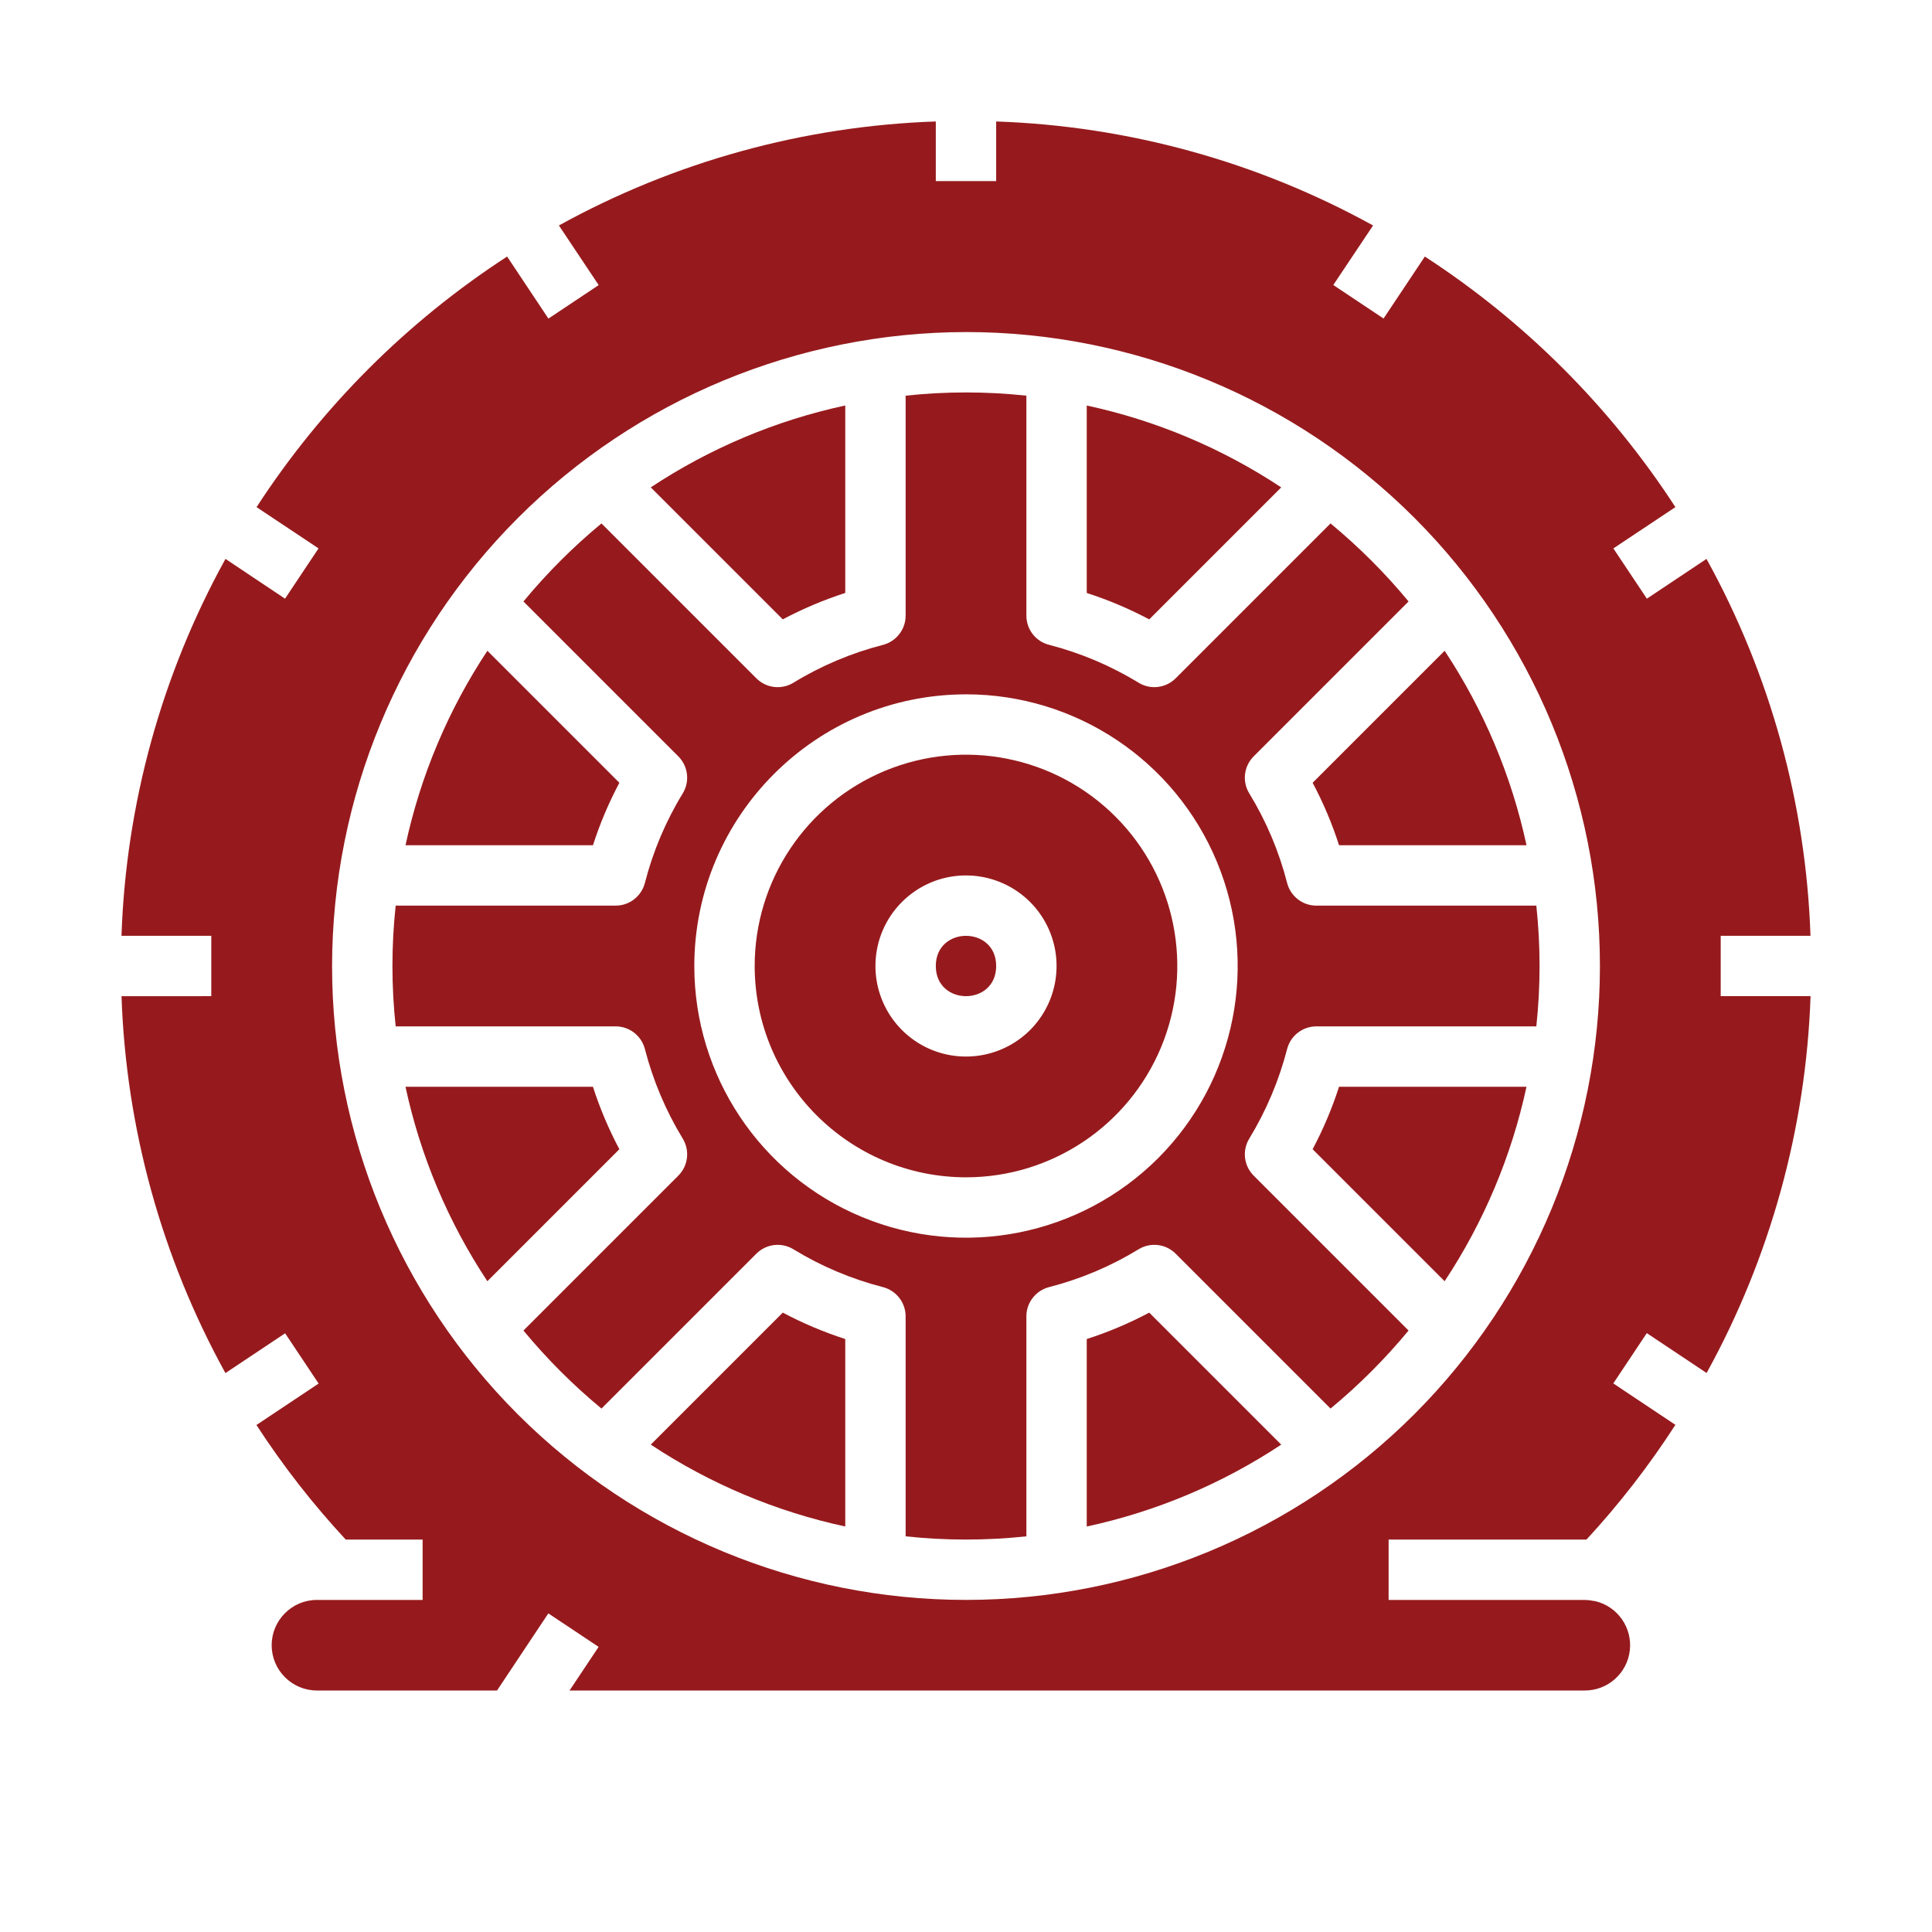
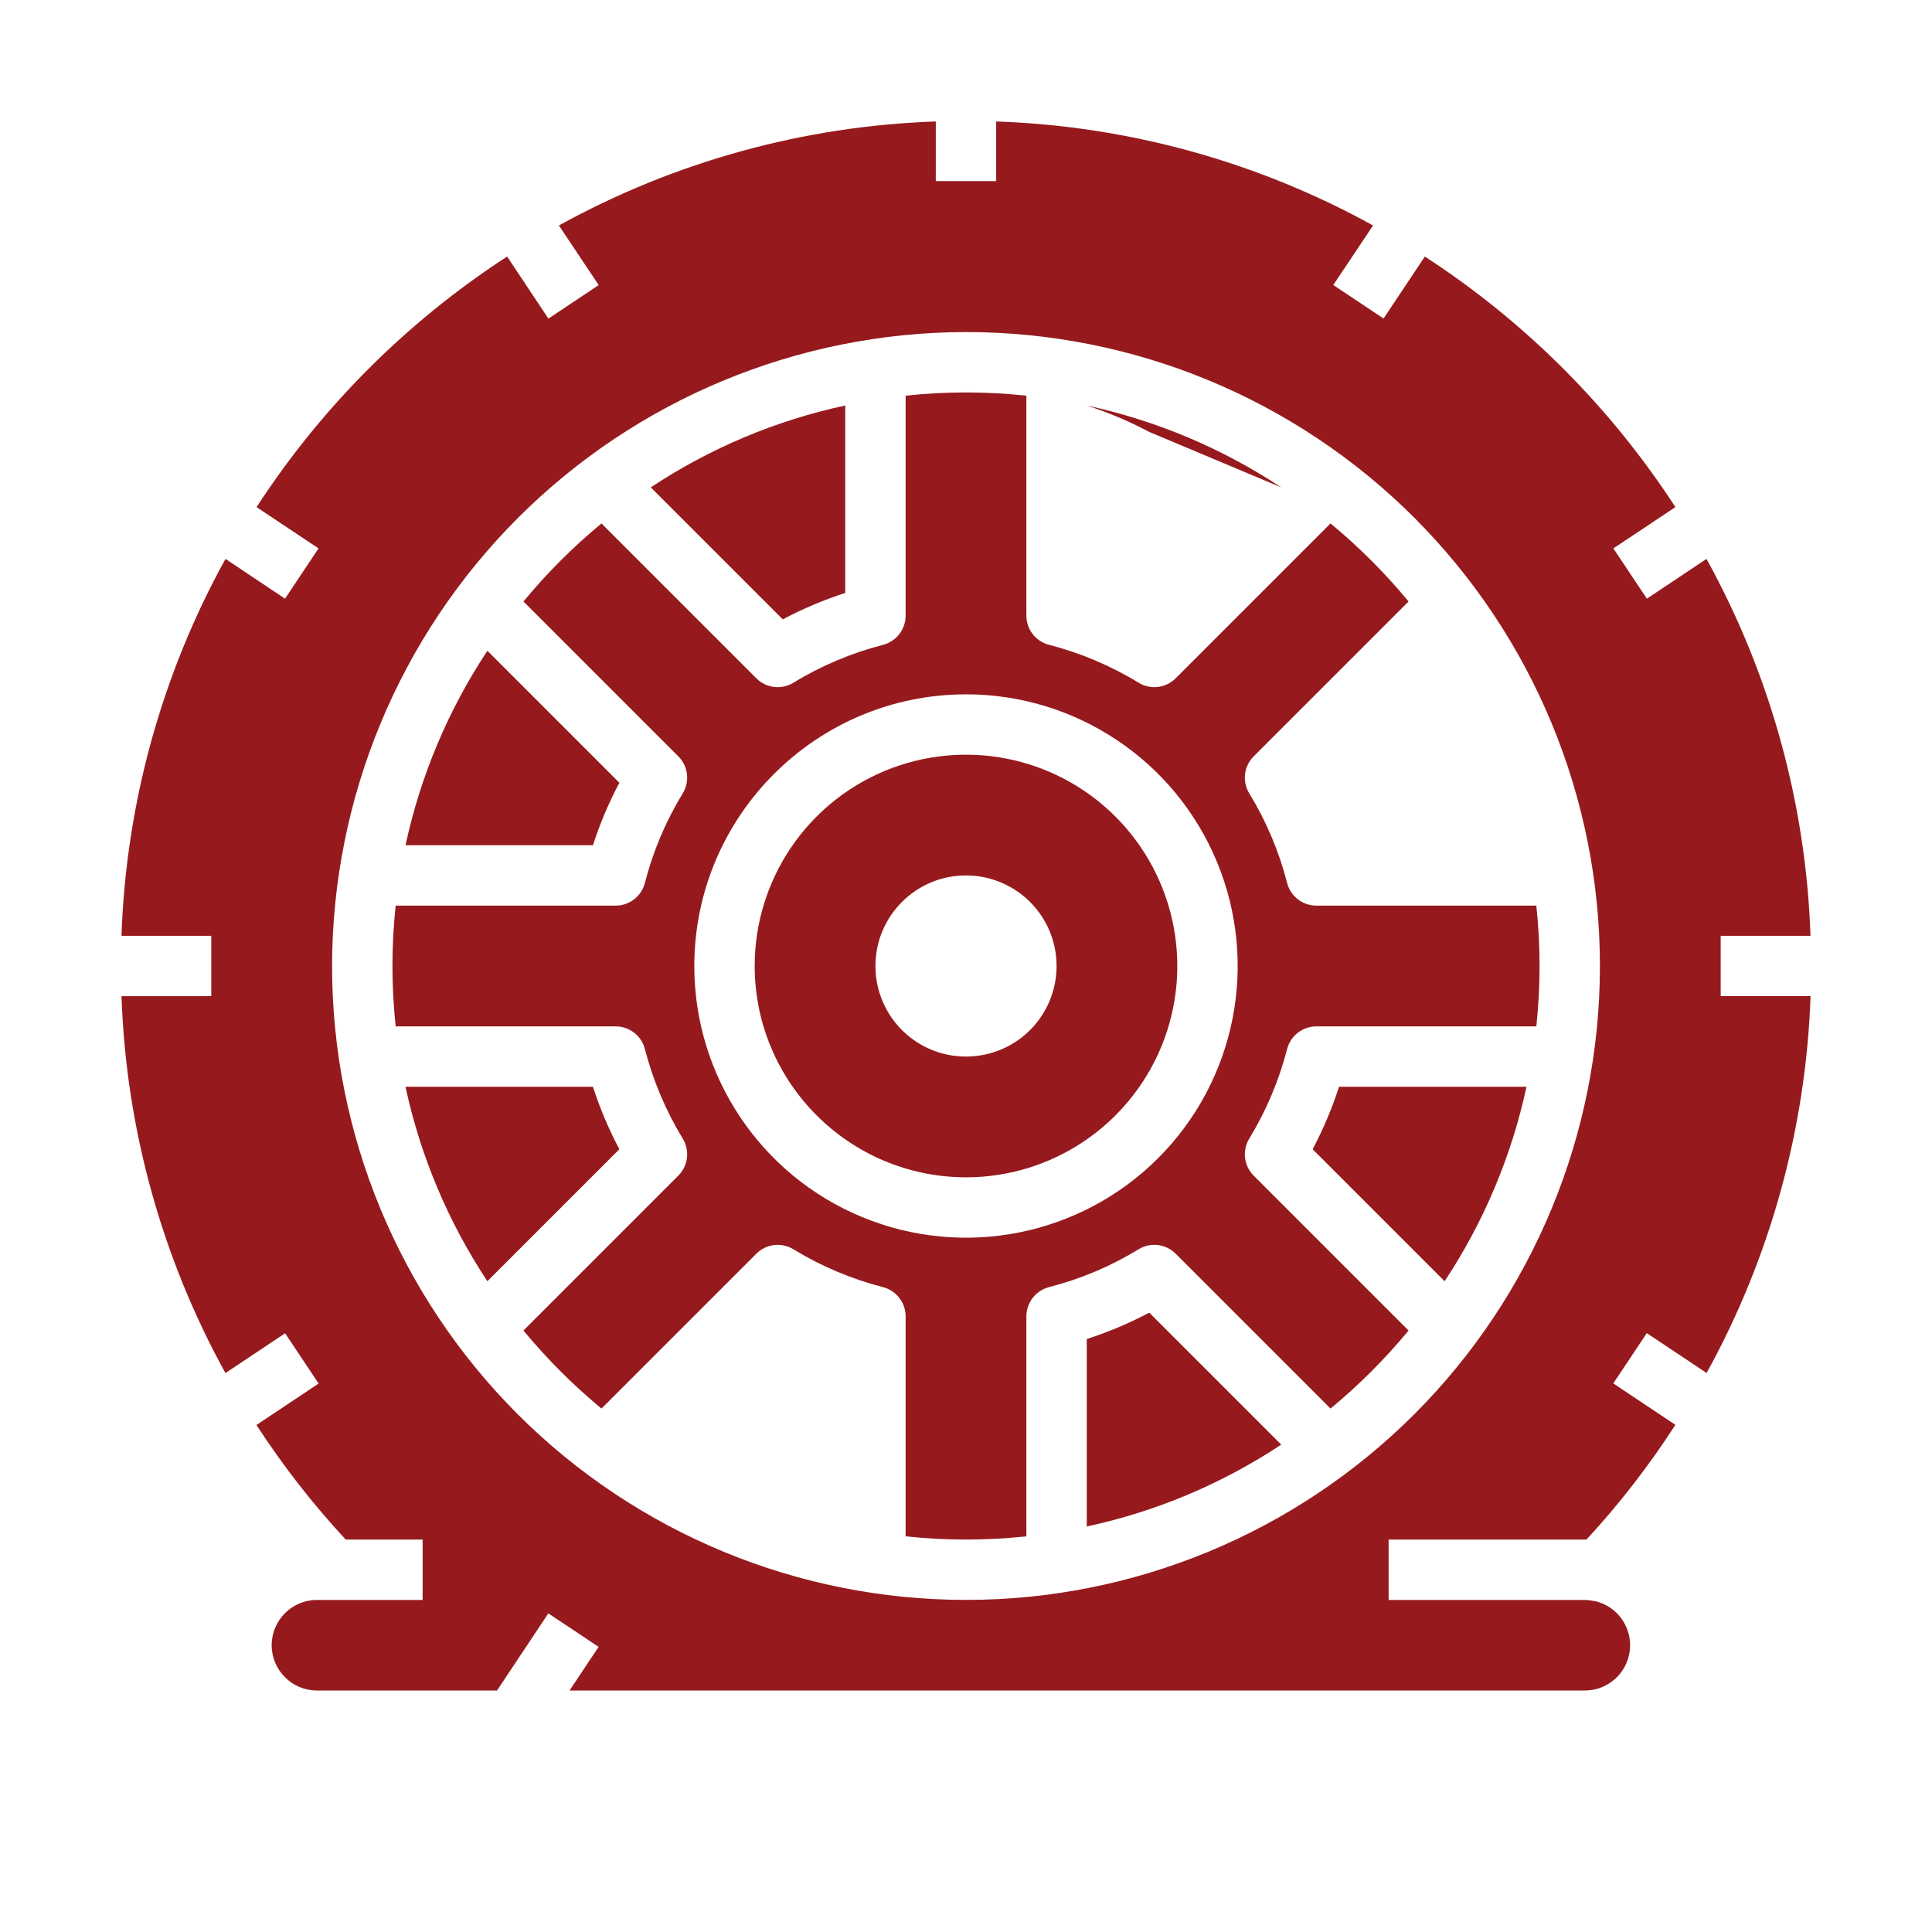
<svg xmlns="http://www.w3.org/2000/svg" fill="#961A1D" width="100pt" height="100pt" version="1.1" viewBox="0 0 100 100">
  <g>
    <path d="m6.289 51.562c0.234 6.836 2.078 13.52 5.379 19.508l3.09-2.059 1.734 2.602-3.219 2.144c1.367 2.106 2.914 4.09 4.621 5.93h3.981v3.125h-5.469c-1.293 0-2.344 1.051-2.344 2.344s1.051 2.344 2.344 2.344h9.32l2.656-3.992 2.602 1.734-1.504 2.258h52.551c1.191 0 2.191-0.891 2.328-2.074 0.137-1.18-0.633-2.277-1.789-2.551l-0.121-0.016h-0.004c-0.137-0.031-0.273-0.043-0.414-0.047h-10.156v-3.125h10.242c1.703-1.844 3.242-3.832 4.602-5.938l-3.215-2.144 1.734-2.602 3.094 2.062v0.004c3.301-5.988 5.144-12.672 5.383-19.508h-4.652v-3.125h4.648c-0.234-6.836-2.078-13.52-5.383-19.508l-3.086 2.059-1.734-2.602 3.211-2.137c-3.367-5.184-7.785-9.602-12.969-12.969l-2.137 3.207-2.602-1.734 2.059-3.082c-5.988-3.305-12.672-5.148-19.508-5.383v3.086h-3.125v-3.086c-6.836 0.234-13.52 2.078-19.508 5.383l2.059 3.086-2.602 1.734-2.137-3.211c-5.184 3.367-9.602 7.785-12.969 12.969l3.207 2.137-1.734 2.602-3.082-2.059c-3.305 5.988-5.148 12.672-5.383 19.508h4.648v3.125zm43.711-34.375c8.703 0 17.047 3.457 23.203 9.609 6.152 6.156 9.609 14.5 9.609 23.203s-3.457 17.047-9.609 23.203c-6.156 6.152-14.5 9.609-23.203 9.609s-17.047-3.457-23.203-9.609c-6.152-6.156-9.609-14.5-9.609-23.203 0.012-8.699 3.469-17.039 9.621-23.191s14.492-9.609 23.191-9.621z" />
    <path d="m43.75 30.691v-9.703c-3.59 0.773-7.004 2.211-10.066 4.238l6.832 6.832c1.039-0.551 2.121-1.008 3.234-1.367z" />
    <path d="m33.379 54.297c0.422 1.633 1.082 3.195 1.957 4.633 0.379 0.617 0.285 1.41-0.227 1.922l-8.016 8.016c1.215 1.469 2.57 2.824 4.039 4.039l8.016-8.016c0.512-0.512 1.305-0.605 1.922-0.227 1.438 0.879 3 1.539 4.633 1.957 0.688 0.18 1.172 0.801 1.172 1.512v11.387c2.078 0.223 4.172 0.223 6.25 0v-11.387c0-0.711 0.484-1.332 1.172-1.512 1.633-0.418 3.195-1.078 4.633-1.957 0.617-0.379 1.41-0.285 1.922 0.227l8.016 8.016c1.469-1.215 2.824-2.57 4.039-4.039l-8.016-8.016c-0.512-0.512-0.605-1.305-0.227-1.922 0.875-1.438 1.535-3 1.957-4.633 0.18-0.691 0.801-1.172 1.512-1.172h11.387c0.223-2.078 0.223-4.172 0-6.25h-11.387c-0.711 0-1.332-0.48-1.512-1.172-0.418-1.633-1.078-3.195-1.957-4.633-0.379-0.617-0.285-1.41 0.227-1.922l8.016-8.016c-1.215-1.469-2.57-2.824-4.039-4.039l-8.016 8.016c-0.512 0.512-1.305 0.605-1.922 0.227-1.438-0.879-3-1.539-4.633-1.961-0.691-0.176-1.172-0.797-1.172-1.512v-11.383c-2.078-0.223-4.172-0.223-6.25 0v11.387c0 0.711-0.484 1.332-1.172 1.512-1.633 0.418-3.195 1.078-4.633 1.957-0.617 0.379-1.41 0.285-1.922-0.227l-8.016-8.016c-1.469 1.215-2.824 2.57-4.039 4.039l8.016 8.016c0.512 0.512 0.605 1.305 0.227 1.922-0.879 1.438-1.539 3-1.957 4.633-0.18 0.691-0.801 1.172-1.512 1.172h-11.387c-0.223 2.078-0.223 4.172 0 6.25h11.387c0.711 0 1.332 0.48 1.512 1.172zm16.621-18.359c5.688 0 10.816 3.426 12.992 8.68 2.176 5.258 0.973 11.305-3.047 15.328-4.023 4.019-10.07 5.223-15.328 3.047-5.254-2.176-8.68-7.305-8.68-12.992 0.008-7.762 6.301-14.055 14.062-14.062z" />
    <path d="m32.059 40.516-6.832-6.832c-2.027 3.062-3.465 6.477-4.238 10.066h9.703c0.359-1.117 0.816-2.199 1.367-3.234z" />
-     <path d="m51.562 50c0 2.082-3.125 2.082-3.125 0s3.125-2.082 3.125 0" />
    <path d="m30.691 56.25h-9.703c0.773 3.59 2.211 7.004 4.238 10.066l6.832-6.832c-0.551-1.039-1.008-2.117-1.367-3.234z" />
    <path d="m50 60.938c4.422 0 8.41-2.664 10.105-6.75 1.691-4.09 0.758-8.793-2.371-11.922s-7.832-4.062-11.922-2.371c-4.086 1.695-6.75 5.684-6.75 10.105 0.008 6.039 4.898 10.93 10.938 10.938zm0-15.625c1.895 0 3.606 1.141 4.332 2.894 0.723 1.75 0.324 3.766-1.016 5.109-1.344 1.34-3.359 1.738-5.109 1.016-1.754-0.727-2.894-2.438-2.894-4.332 0-2.59 2.098-4.688 4.688-4.688z" />
-     <path d="m33.684 74.773c3.062 2.027 6.477 3.465 10.066 4.238v-9.703c-1.113-0.359-2.195-0.816-3.234-1.367z" />
    <path d="m67.941 59.484 6.832 6.832c2.027-3.062 3.465-6.477 4.238-10.066h-9.703c-0.359 1.117-0.816 2.195-1.367 3.234z" />
    <path d="m56.25 69.309v9.703c3.59-0.773 7.004-2.211 10.066-4.238l-6.832-6.832c-1.039 0.551-2.121 1.008-3.234 1.367z" />
-     <path d="m69.309 43.75h9.703c-0.773-3.59-2.211-7.004-4.238-10.066l-6.832 6.832c0.551 1.035 1.008 2.117 1.367 3.234z" />
-     <path d="m66.316 25.227c-3.062-2.027-6.477-3.465-10.066-4.238v9.703c1.113 0.359 2.195 0.816 3.234 1.367z" />
+     <path d="m66.316 25.227c-3.062-2.027-6.477-3.465-10.066-4.238c1.113 0.359 2.195 0.816 3.234 1.367z" />
  </g>
</svg>